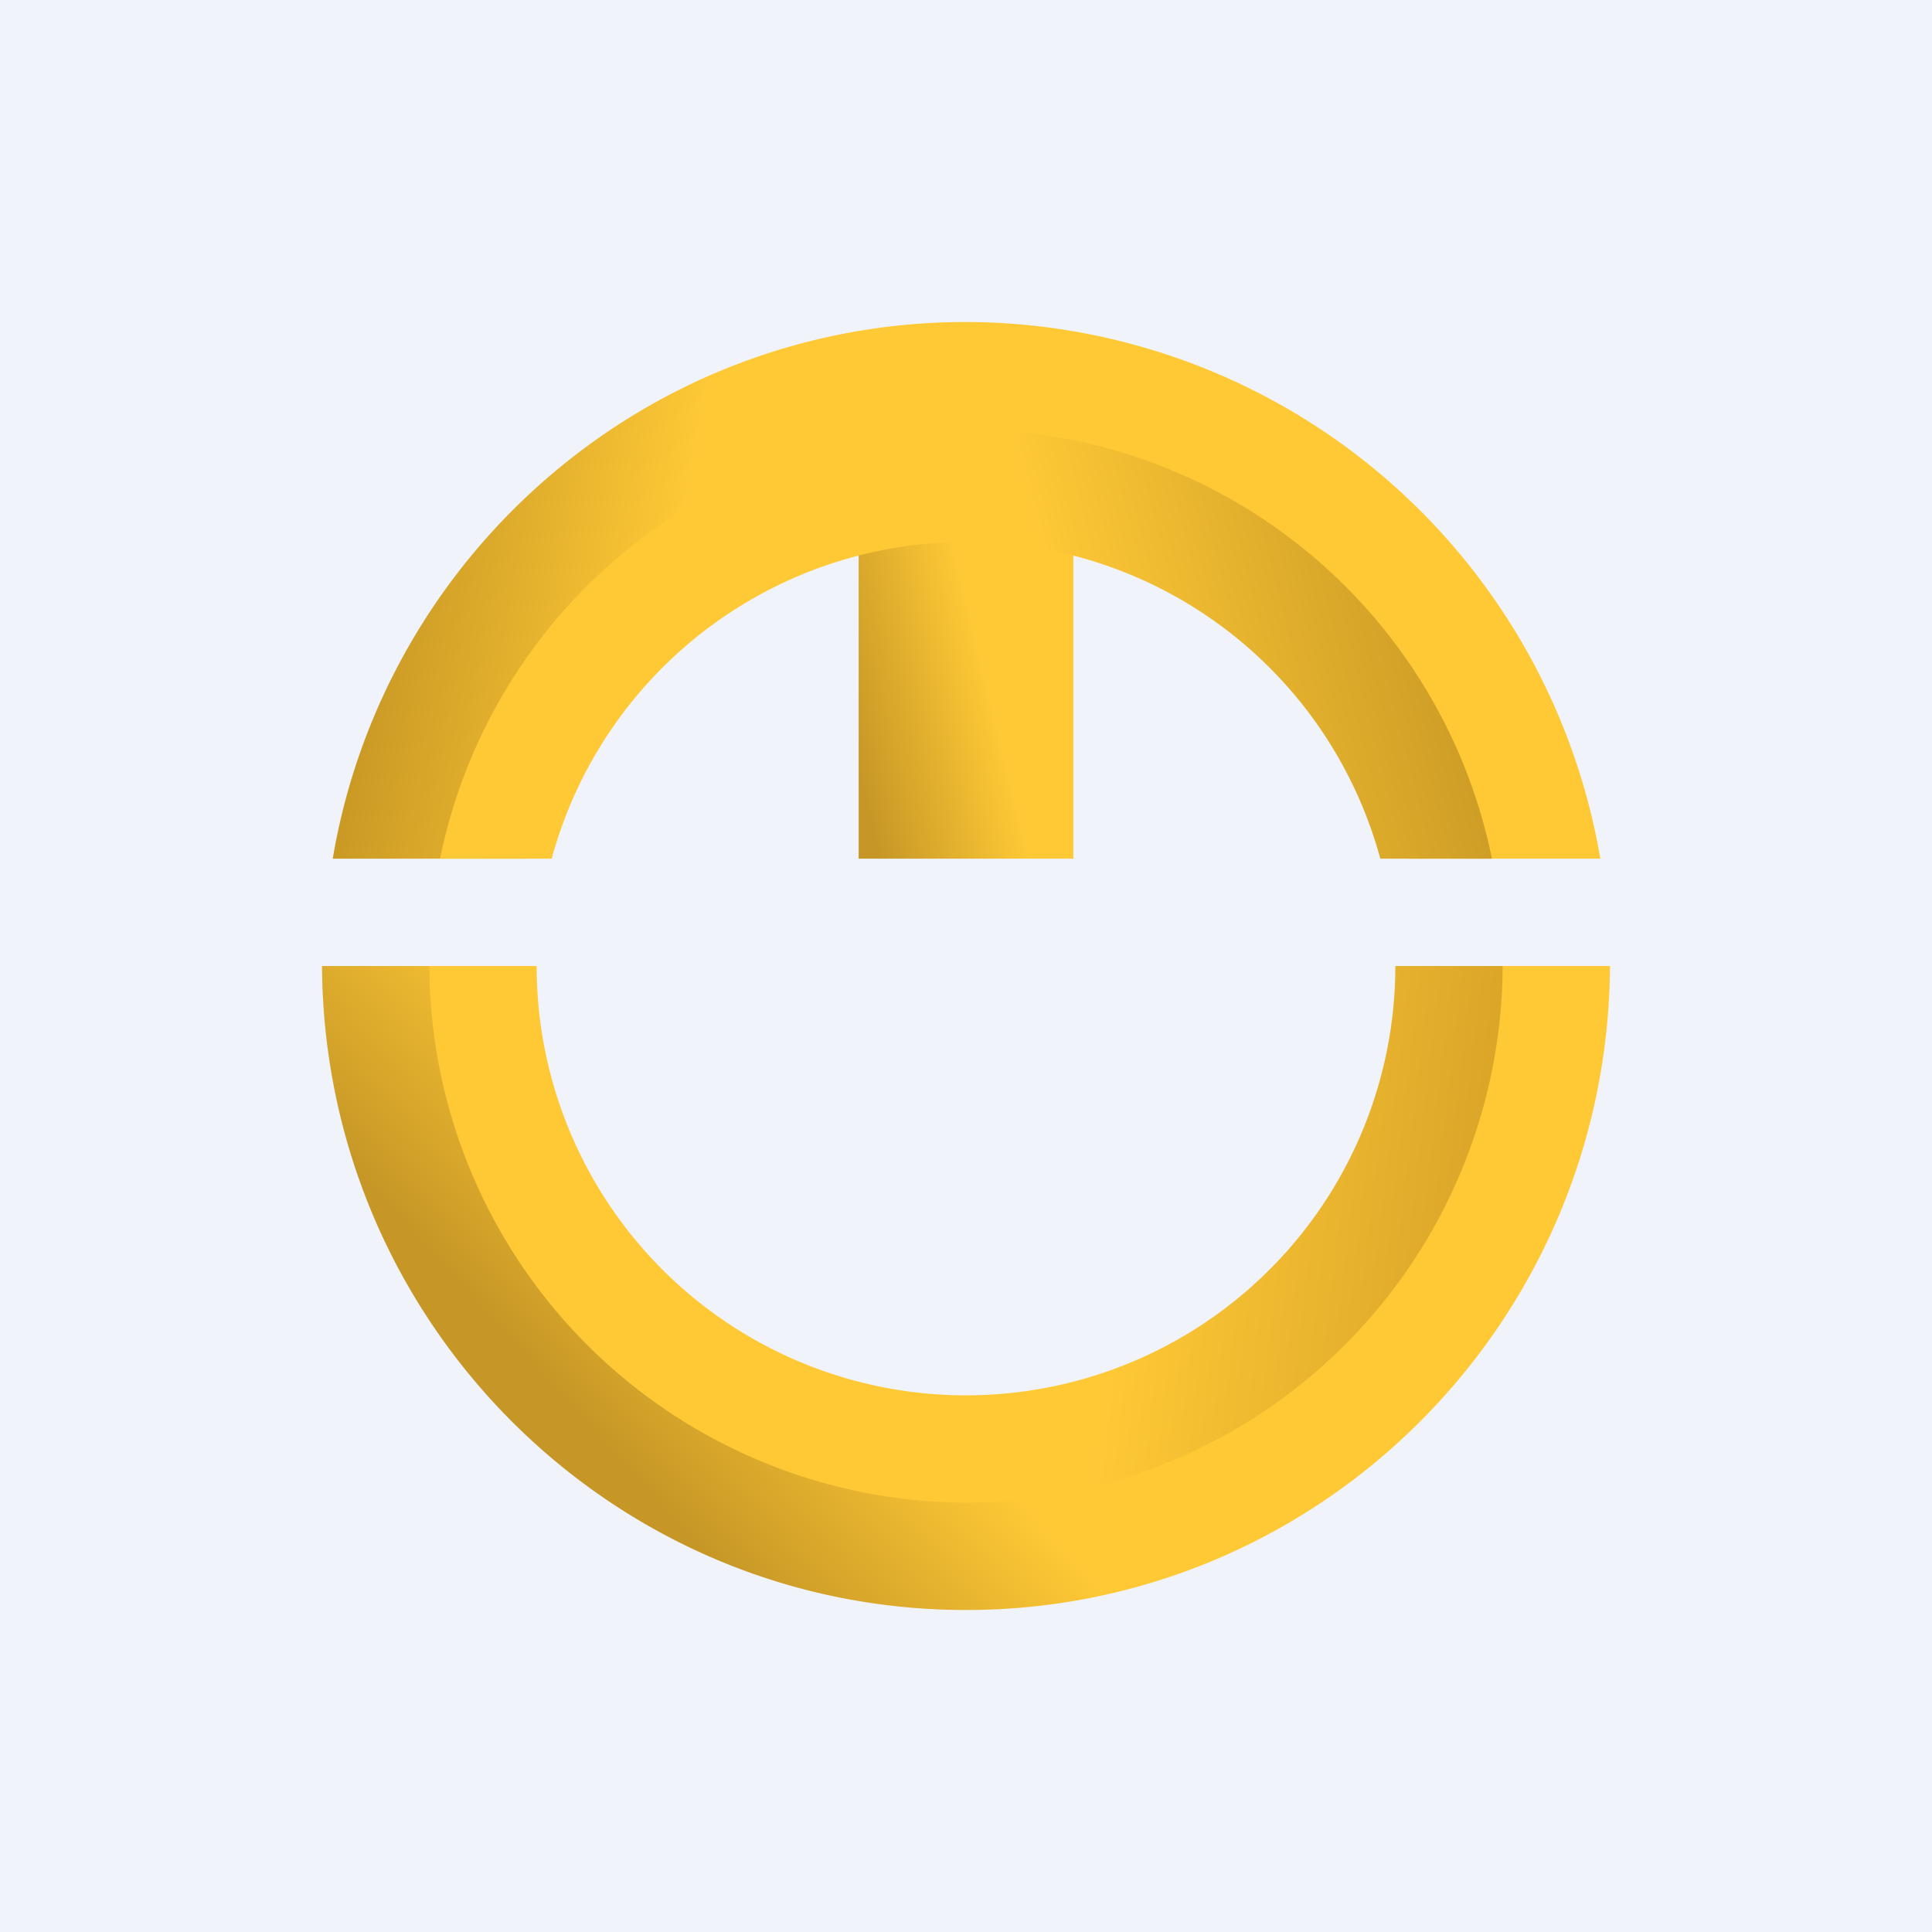
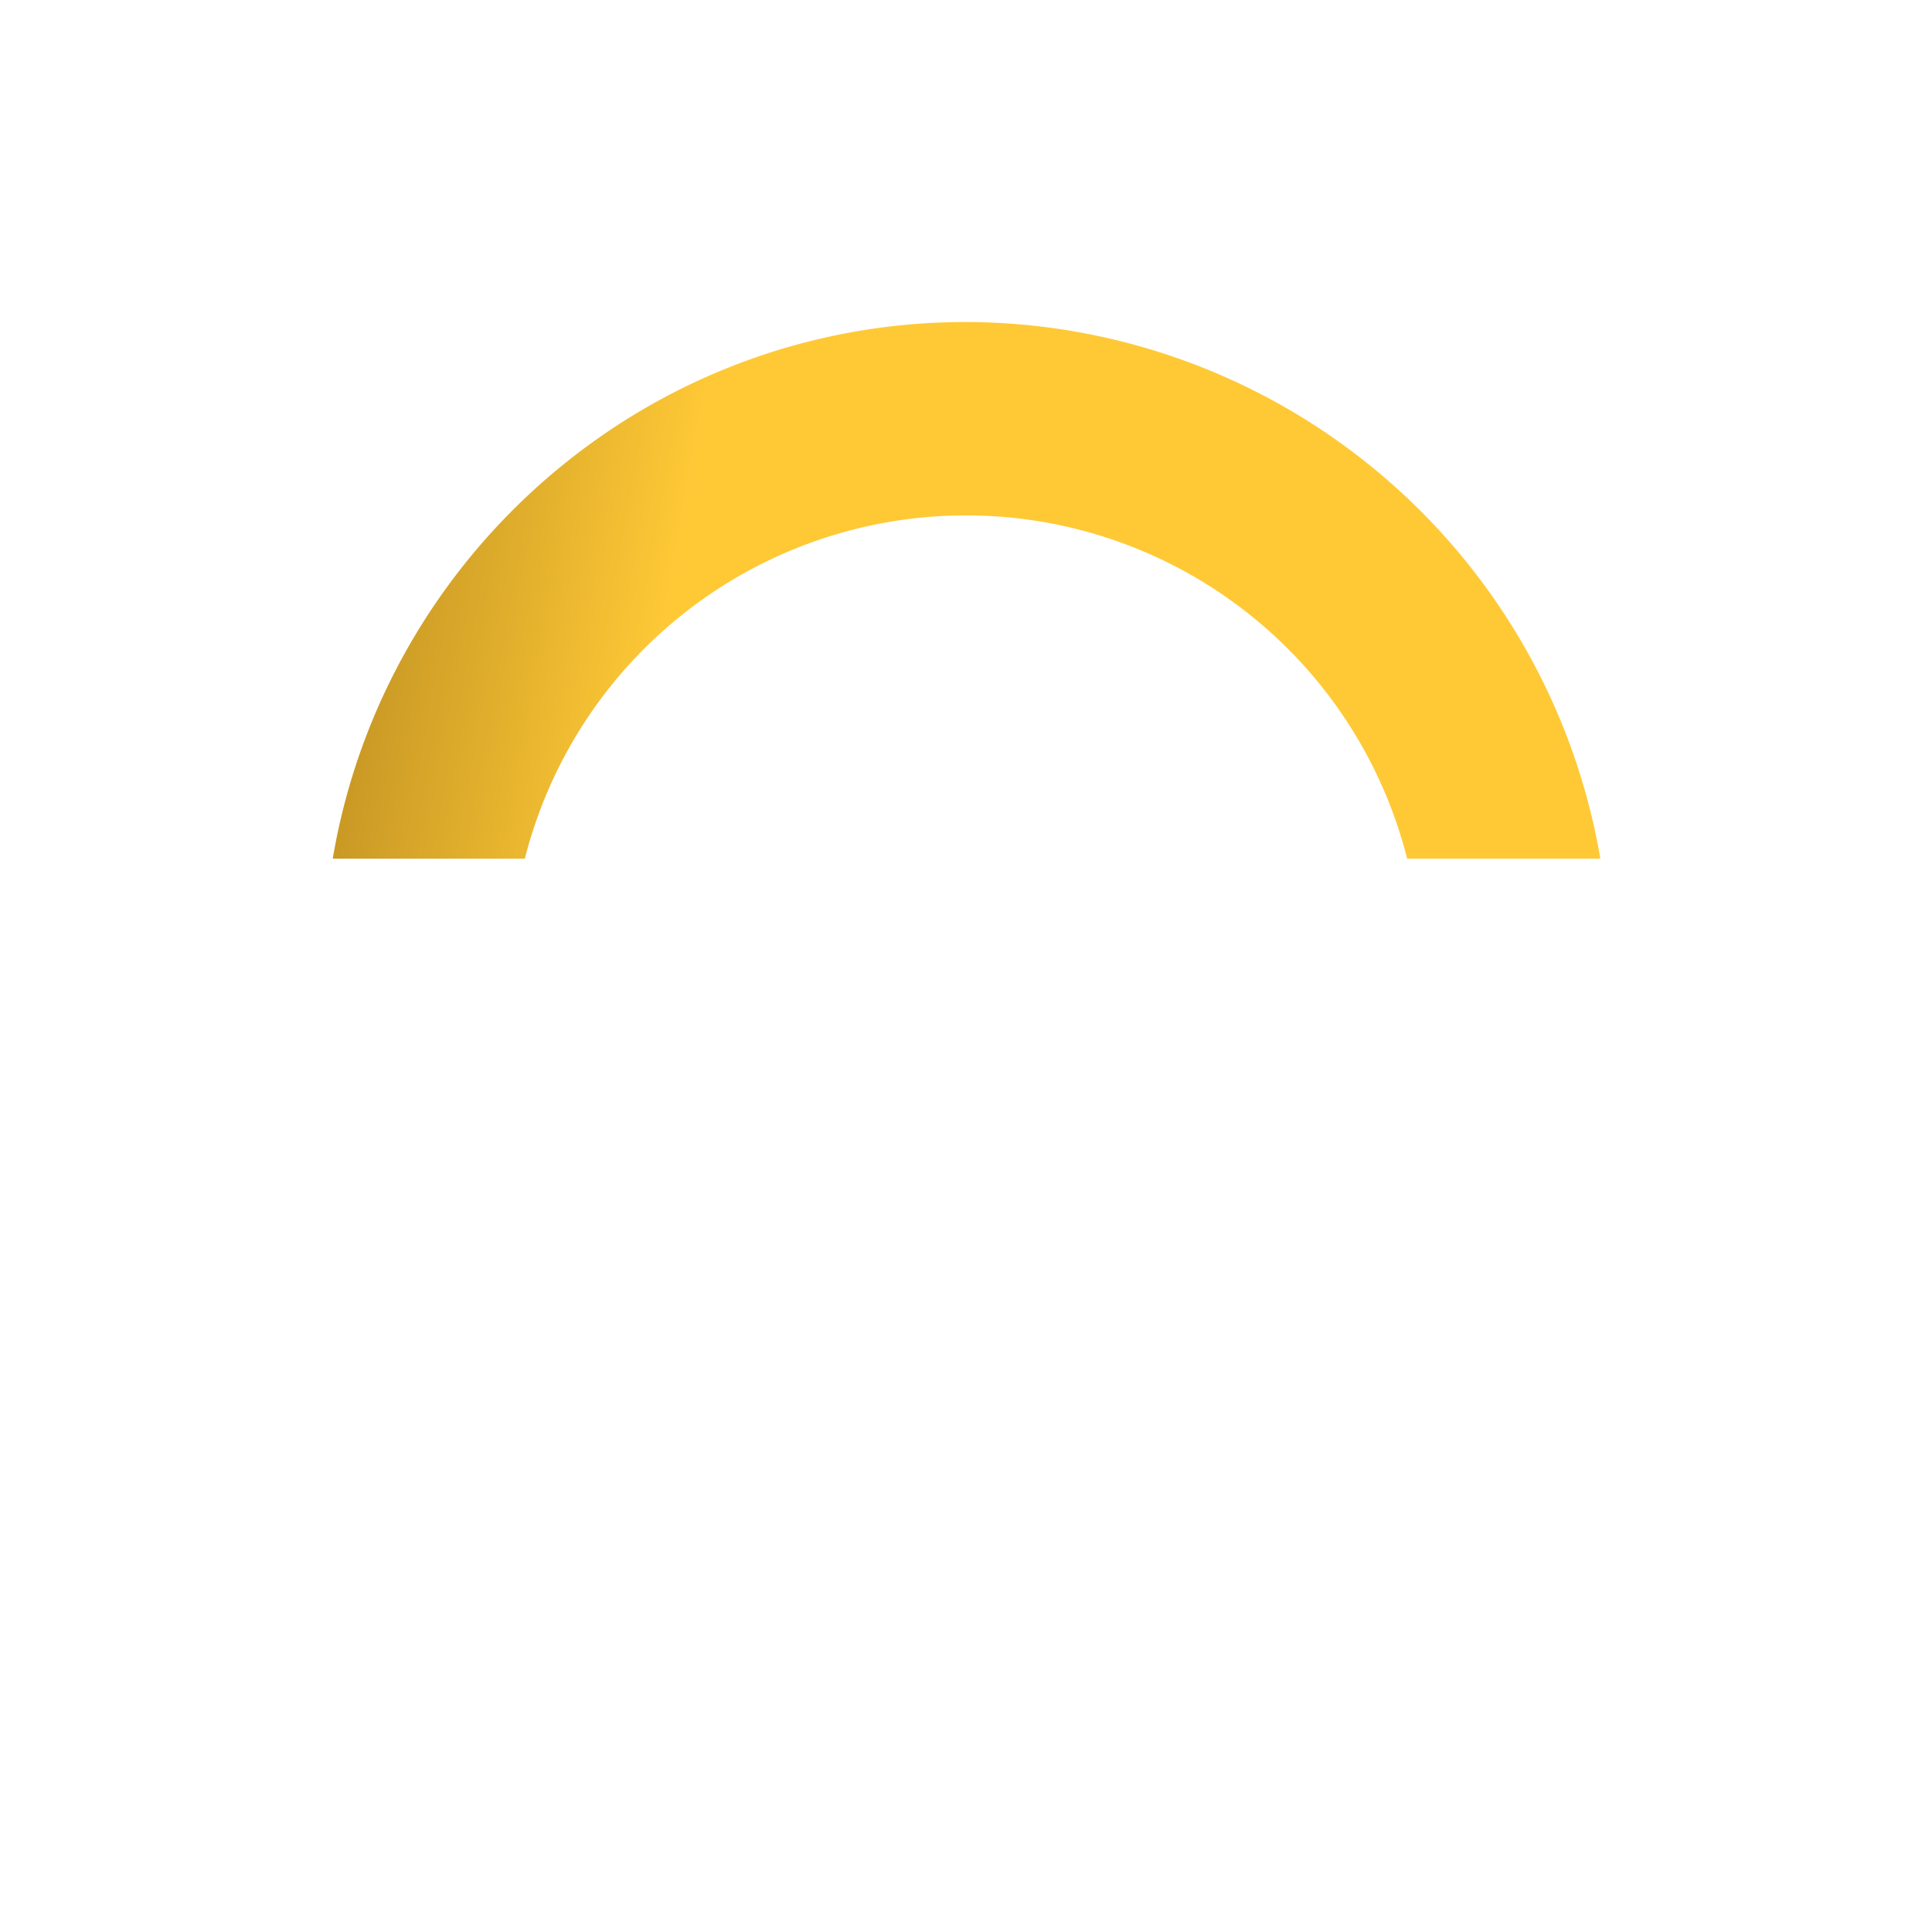
<svg xmlns="http://www.w3.org/2000/svg" width="18" height="18" viewBox="0 0 18 18">
-   <path fill="#F0F3FA" d="M0 0h18v18H0z" />
-   <path fill="url(#a)" d="M8 4h2v4H8z" />
  <path d="M9 3a6.01 6.01 0 0 1 5.91 5h-1.8a4.24 4.24 0 0 0-8.22 0H3.1C3.58 5.16 6.04 3 9 3Z" fill="url(#b)" />
-   <path d="M9 4a5 5 0 0 1 4.9 4h-1.04a4 4 0 0 0-7.72 0H4.1A5 5 0 0 1 9 4Z" fill="url(#c)" />
-   <path d="M9 15c3.3 0 5.98-2.68 6-6h-1.77a4.24 4.24 0 0 1-8.47 0H3c.02 3.32 2.7 6 6 6Z" fill="url(#d)" />
-   <path d="M5 9a4 4 0 0 0 8 0h1A5.02 5.02 0 0 1 9 14 5.02 5.02 0 0 1 4 9h1Z" fill="url(#e)" />
  <defs>
    <linearGradient id="a" x1="10" y1="4.7" x2="7.2" y2="5.38" gradientUnits="userSpaceOnUse">
      <stop offset=".4" stop-color="#FFC936" />
      <stop offset=".88" stop-color="#C69726" />
    </linearGradient>
    <linearGradient id="b" x1="6.45" y1="4.61" x2="3.85" y2="4.14" gradientUnits="userSpaceOnUse">
      <stop stop-color="#FFC936" />
      <stop offset="1" stop-color="#CA9A25" />
    </linearGradient>
    <linearGradient id="c" x1="13.98" y1="7.12" x2="10.39" y2="8.03" gradientUnits="userSpaceOnUse">
      <stop stop-color="#CA9A25" />
      <stop offset="1" stop-color="#FFC936" />
    </linearGradient>
    <linearGradient id="d" x1="17.96" y1=".03" x2="3.52" y2="13.16" gradientUnits="userSpaceOnUse">
      <stop offset=".8" stop-color="#FFC936" />
      <stop offset=".93" stop-color="#C69726" />
    </linearGradient>
    <linearGradient id="e" x1="14.01" y1="9.34" x2="10.71" y2="8.95" gradientUnits="userSpaceOnUse">
      <stop stop-color="#DBA629" />
      <stop offset="1" stop-color="#FFC936" />
    </linearGradient>
  </defs>
</svg>